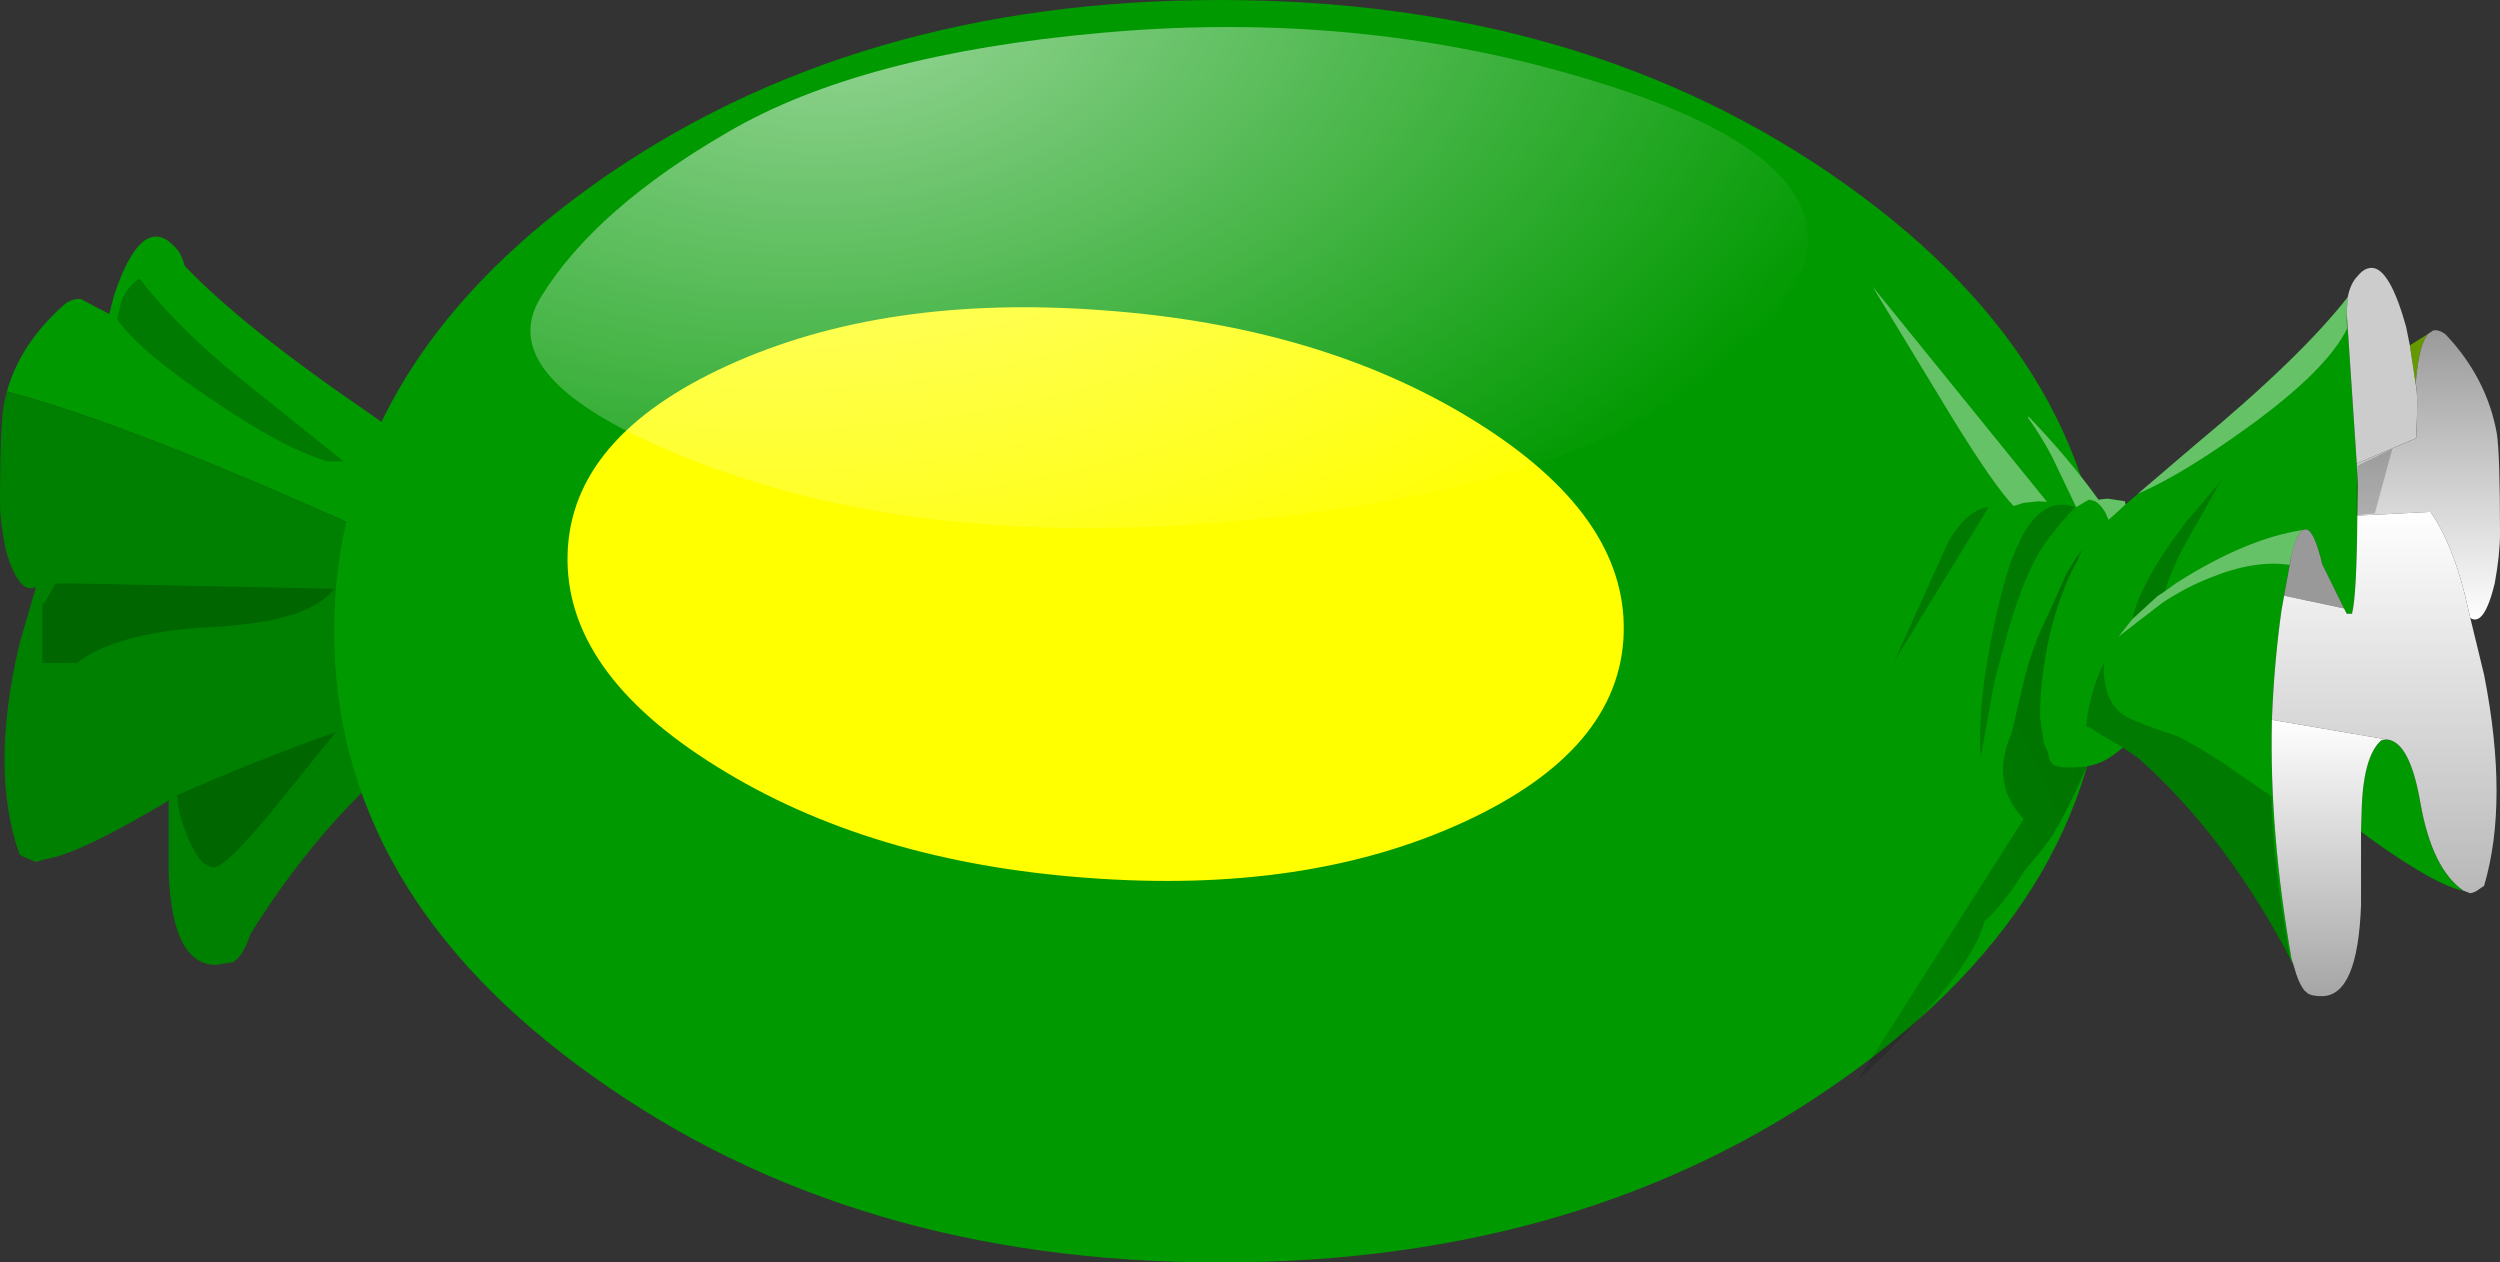
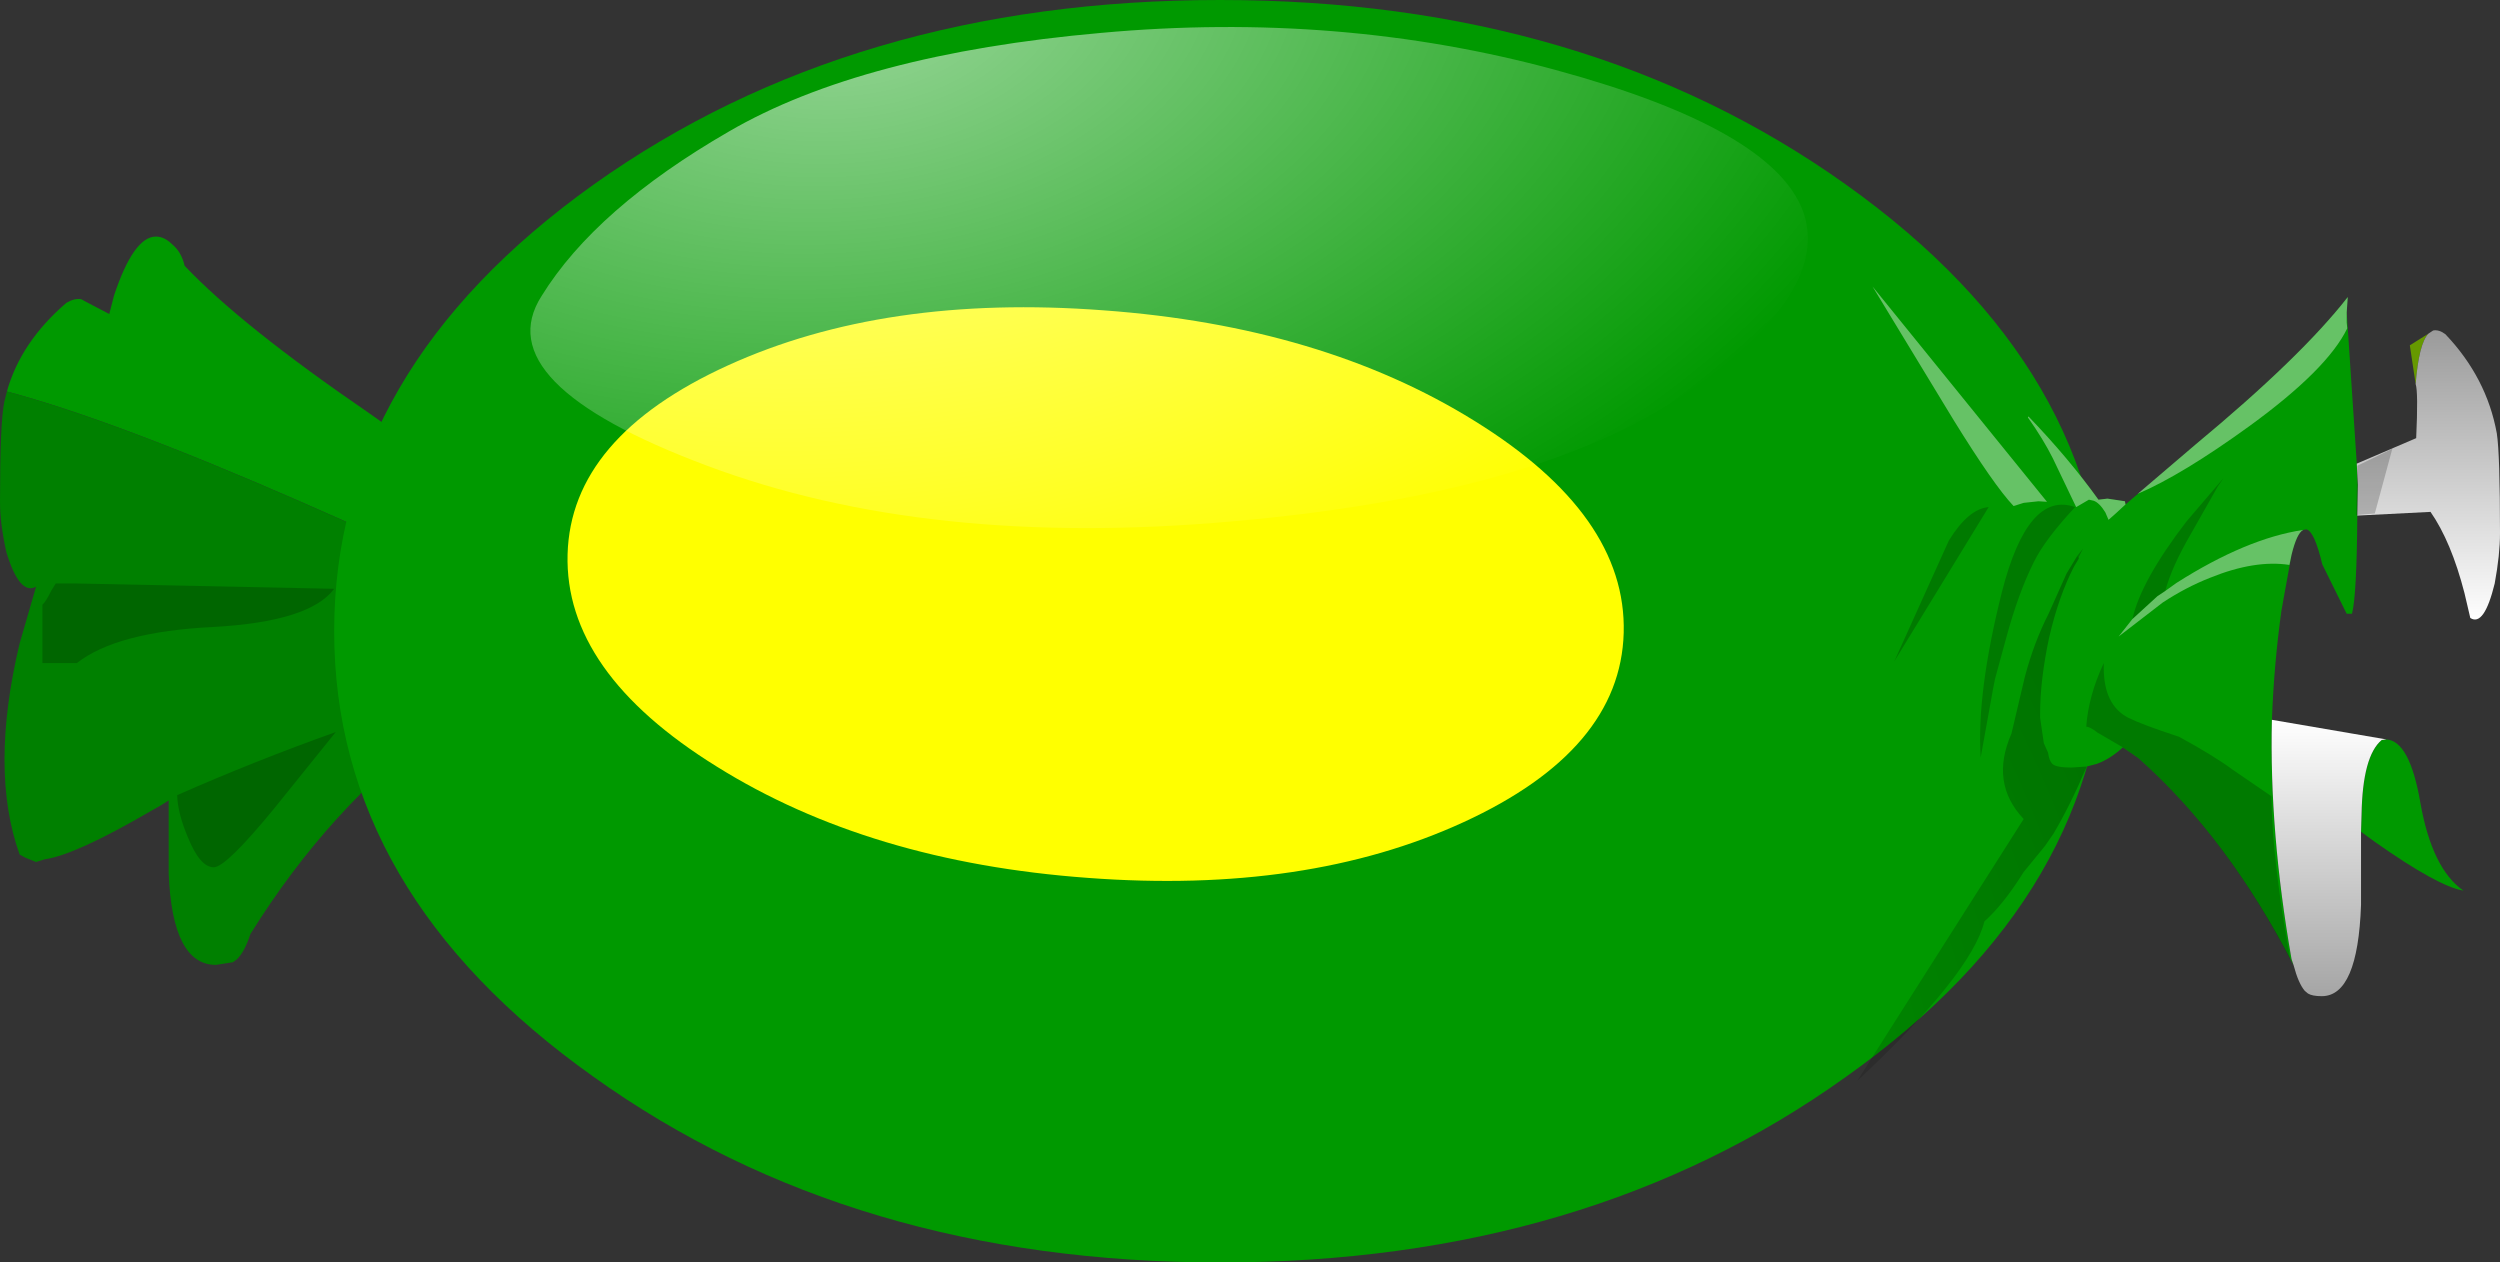
<svg xmlns="http://www.w3.org/2000/svg" height="119.0px" width="235.65px">
  <rect width="100%" height="100%" fill="#333333" stroke="none" />
  <g transform="matrix(1.0, 0.0, 0.0, 1.0, 217.65, 185.0)">
    <path d="M-217.0 -148.1 Q-215.7 -152.75 -211.4 -156.45 -210.65 -156.9 -210.0 -156.8 L-209.45 -156.5 -207.35 -155.4 -206.9 -157.15 Q-205.05 -162.7 -202.95 -162.7 -202.15 -162.7 -201.4 -161.95 -200.55 -161.25 -200.25 -159.95 -194.9 -154.3 -182.85 -146.05 L-174.85 -140.4 -174.8 -140.7 -172.8 -140.95 -171.75 -140.85 -169.2 -143.6 -169.6 -128.7 Q-176.35 -132.05 -189.4 -137.75 -206.9 -145.4 -217.0 -148.1" fill="#009900" fill-rule="evenodd" stroke="none" />
    <path d="M-217.0 -148.1 Q-206.9 -145.4 -189.4 -137.75 -176.35 -132.05 -169.6 -128.7 L-169.95 -114.8 -170.45 -115.7 -171.6 -115.95 Q-173.1 -116.4 -174.55 -117.5 L-176.3 -116.5 Q-186.55 -109.0 -194.05 -96.95 -194.6 -95.25 -195.35 -94.55 L-195.7 -94.3 -197.3 -94.05 Q-201.4 -94.05 -201.75 -102.65 L-201.75 -109.55 Q-202.5 -109.05 -203.35 -108.6 -210.55 -104.4 -213.45 -104.0 L-214.25 -103.75 -215.25 -104.15 -215.8 -104.45 Q-218.65 -112.4 -215.8 -124.35 L-214.25 -129.7 Q-215.8 -128.85 -217.05 -132.95 -217.65 -135.65 -217.65 -137.7 -217.65 -145.15 -217.25 -147.1 L-217.0 -148.1" fill="#008000" fill-rule="evenodd" stroke="none" />
    <path d="M-161.7 -167.6 Q-137.25 -185.0 -102.65 -185.0 -68.05 -185.0 -43.65 -167.6 -19.15 -150.15 -19.15 -125.5 -19.15 -100.85 -43.65 -83.5 -68.05 -66.0 -102.65 -66.0 -137.25 -66.0 -161.7 -83.5 -186.15 -100.85 -186.15 -125.5 -186.15 -150.15 -161.7 -167.6" fill="#009900" fill-rule="evenodd" stroke="none" />
    <path d="M-79.7 -107.5 Q-94.5 -100.7 -115.1 -102.25 -135.7 -103.75 -150.1 -112.75 -164.45 -121.65 -164.15 -132.75 -163.85 -143.8 -149.05 -150.55 -134.25 -157.3 -113.65 -155.75 -93.05 -154.25 -78.7 -145.35 -64.3 -136.45 -64.6 -125.35 -64.9 -114.3 -79.7 -107.5" fill="#ffff00" fill-rule="evenodd" stroke="none" />
    <path d="M-58.85 -147.85 Q-72.85 -138.35 -101.55 -135.85 -130.2 -133.3 -151.0 -141.1 -171.85 -148.9 -166.6 -157.1 -161.5 -165.35 -148.95 -172.6 -136.4 -179.9 -113.85 -181.9 -91.4 -183.95 -71.0 -178.4 -50.6 -172.85 -47.7 -165.1 -44.95 -157.4 -58.85 -147.85" fill="url(#gradient0)" fill-rule="evenodd" stroke="none" />
    <path d="M14.55 -101.05 Q12.15 -101.45 6.2 -105.65 L4.9 -106.6 4.95 -108.25 Q5.05 -113.75 6.85 -115.25 L7.3 -115.3 Q9.5 -115.15 10.5 -109.3 11.6 -103.1 14.55 -101.05 M-1.45 -94.0 Q-7.65 -106.05 -16.1 -113.55 L-17.55 -114.55 Q-18.75 -113.45 -20.0 -113.0 L-20.95 -112.75 Q-22.5 -109.1 -24.1 -106.4 L-26.15 -103.75 -27.9 -101.5 -29.1 -99.85 Q-30.35 -98.05 -31.55 -96.85 L-32.85 -95.45 -33.95 -97.95 -33.95 -152.95 -31.85 -150.8 -30.45 -149.65 -26.45 -145.75 Q-22.65 -141.8 -19.85 -137.9 L-19.0 -138.0 -17.35 -137.75 -17.3 -137.45 -10.7 -143.1 Q-0.75 -151.35 3.65 -157.0 L3.55 -155.55 4.5 -141.3 4.6 -139.3 4.55 -136.4 Q4.5 -128.9 4.05 -127.15 L3.55 -127.15 3.3 -127.65 1.25 -131.8 Q0.5 -134.95 -0.25 -135.1 L-0.55 -135.05 Q-1.15 -134.75 -1.65 -132.7 L-2.35 -128.85 -2.6 -127.45 Q-3.3 -122.45 -3.5 -117.15 -3.75 -106.55 -1.65 -94.6 L-1.45 -94.0" fill="#009900" fill-rule="evenodd" stroke="none" />
-     <path d="M-2.35 -128.85 L-1.65 -132.7 Q-1.15 -134.75 -0.55 -135.05 L-0.25 -135.1 Q0.5 -134.95 1.25 -131.8 L3.3 -127.65 -2.35 -128.85" fill="#999999" fill-rule="evenodd" stroke="none" />
    <path d="M9.5 -152.45 L11.25 -153.55 Q10.35 -152.6 10.05 -148.8 L9.5 -152.45" fill="#669900" fill-rule="evenodd" stroke="none" />
-     <path d="M3.65 -157.0 Q3.9 -158.3 4.6 -159.0 5.2 -159.75 5.9 -159.75 7.6 -159.75 9.15 -154.2 L9.5 -152.45 10.05 -148.8 Q10.3 -148.05 10.1 -143.7 L4.5 -141.3 3.55 -155.55 3.65 -157.0" fill="#cccccc" fill-rule="evenodd" stroke="none" />
    <path d="M11.25 -153.55 L11.7 -153.85 Q12.25 -153.95 12.85 -153.5 16.75 -149.4 17.7 -144.15 18.0 -142.2 18.0 -134.75 18.0 -132.7 17.5 -130.0 16.5 -125.9 15.2 -126.75 L14.65 -129.1 Q13.4 -133.95 11.45 -136.75 L4.55 -136.4 4.6 -139.3 4.5 -141.3 10.1 -143.7 Q10.3 -148.05 10.05 -148.8 10.35 -152.6 11.25 -153.55" fill="url(#gradient1)" fill-rule="evenodd" stroke="none" />
-     <path d="M15.2 -126.75 L16.5 -121.4 Q18.85 -109.45 16.5 -101.5 L16.05 -101.2 Q15.7 -100.9 15.2 -100.8 L14.55 -101.05 Q11.6 -103.1 10.5 -109.3 9.5 -115.15 7.3 -115.3 L-3.5 -117.15 Q-3.3 -122.45 -2.6 -127.45 L-2.35 -128.85 3.3 -127.65 3.55 -127.15 4.05 -127.15 Q4.5 -128.9 4.55 -136.4 L11.45 -136.75 Q13.4 -133.95 14.65 -129.1 L15.2 -126.75" fill="url(#gradient2)" fill-rule="evenodd" stroke="none" />
    <path d="M4.9 -106.6 L4.9 -99.7 Q4.6 -91.1 1.2 -91.1 0.3 -91.1 -0.1 -91.35 L-0.4 -91.6 Q-1.0 -92.3 -1.45 -94.0 L-1.65 -94.6 Q-3.75 -106.55 -3.5 -117.15 L7.3 -115.3 6.85 -115.25 Q5.05 -113.75 4.95 -108.25 L4.9 -106.6" fill="url(#gradient3)" fill-rule="evenodd" stroke="none" />
    <path d="M3.65 -157.0 L3.55 -155.55 3.55 -154.6 3.6 -154.05 Q1.75 -150.2 -5.6 -144.85 -11.95 -140.25 -16.15 -138.45 L-10.7 -143.1 Q-0.75 -151.35 3.65 -157.0 M-13.55 -129.3 L-12.5 -130.05 Q-5.9 -134.25 -0.55 -135.05 -1.15 -134.75 -1.65 -132.7 L-1.85 -131.75 Q-5.1 -132.25 -9.3 -130.55 -11.6 -129.65 -13.8 -128.2 L-17.95 -125.0 -16.65 -126.65 -14.3 -128.8 -13.55 -129.3 M-19.0 -138.0 L-17.35 -137.75 -17.3 -137.45 Q-18.15 -136.65 -18.9 -136.0 L-19.2 -136.7 Q-19.75 -137.6 -20.3 -137.8 L-20.75 -137.9 -21.95 -137.2 -24.15 -141.8 Q-25.05 -143.6 -26.5 -145.65 L-26.45 -145.75 Q-22.65 -141.8 -19.85 -137.9 L-19.0 -138.0 M-25.5 -137.75 L-26.9 -137.6 -27.85 -137.3 Q-29.7 -139.25 -33.5 -145.4 L-41.15 -158.0 -24.7 -137.7 -25.5 -137.75" fill="#ffffff" fill-opacity="0.4" fill-rule="evenodd" stroke="none" />
    <path d="M6.2 -136.6 L4.45 -136.45 4.55 -141.1 7.85 -142.7 6.2 -136.6 M-16.65 -126.65 Q-15.85 -130.25 -11.55 -135.85 L-8.05 -139.95 -8.6 -139.15 -11.15 -134.65 Q-12.95 -131.55 -13.55 -129.3 L-14.3 -128.8 -16.65 -126.65 M-21.85 -132.6 L-21.3 -133.3 -21.7 -132.5 -21.7 -132.35 -21.85 -132.6 M-28.55 -124.85 L-29.6 -121.0 -29.75 -120.25 -30.95 -113.6 Q-31.35 -119.65 -28.95 -129.2 -26.5 -138.8 -22.05 -137.2 -24.9 -134.15 -25.95 -132.0 -27.4 -129.1 -28.55 -124.85 M-30.2 -137.2 L-39.1 -122.65 -33.95 -134.05 Q-32.1 -137.05 -30.2 -137.2 M-3.55 -109.95 Q-3.45 -103.65 -1.75 -94.5 -7.85 -106.2 -16.1 -113.55 L-17.55 -114.55 -19.95 -115.95 Q-20.65 -116.5 -21.0 -116.5 -20.8 -119.4 -19.35 -122.5 L-19.35 -122.05 Q-19.35 -118.55 -17.05 -117.35 -15.75 -116.7 -12.25 -115.55 -8.95 -113.75 -7.2 -112.45 L-3.55 -109.95" fill="#000000" fill-opacity="0.2" fill-rule="evenodd" stroke="none" />
    <path d="M-21.85 -132.6 L-21.7 -132.35 -22.15 -131.6 Q-23.6 -128.8 -24.5 -124.9 -25.35 -120.9 -25.35 -117.7 L-25.35 -117.35 -25.0 -114.95 -24.6 -114.05 Q-24.5 -113.3 -24.2 -113.0 -23.85 -112.65 -22.4 -112.65 L-20.95 -112.75 Q-22.5 -109.1 -24.1 -106.4 L-24.9 -105.25 -26.9 -102.8 Q-28.8 -99.75 -30.6 -98.15 -31.85 -93.15 -42.6 -83.1 L-26.9 -107.8 Q-30.1 -111.2 -28.05 -115.85 L-26.8 -121.15 Q-25.95 -124.4 -24.55 -127.15 L-22.85 -130.95 -21.85 -132.6" fill="url(#gradient4)" fill-rule="evenodd" stroke="none" />
-     <path d="M-206.2 -156.65 Q-205.55 -158.1 -204.5 -158.75 -201.6 -154.9 -196.15 -150.25 L-185.25 -141.5 -186.75 -141.5 Q-191.05 -142.75 -198.15 -147.65 -204.65 -152.05 -206.6 -154.9 L-206.2 -156.65" fill="#000000" fill-opacity="0.2" fill-rule="evenodd" stroke="none" />
    <path d="M-213.65 -122.5 L-213.65 -128.0 Q-213.35 -128.25 -212.8 -129.35 L-212.4 -130.0 -210.4 -130.0 -186.15 -129.5 Q-188.45 -126.4 -197.55 -125.9 -206.65 -125.45 -210.4 -122.5 L-213.65 -122.5" fill="#000000" fill-opacity="0.2" fill-rule="evenodd" stroke="none" />
    <path d="M-197.5 -103.25 Q-198.8 -103.25 -199.95 -106.1 -200.9 -108.35 -200.95 -110.05 -193.7 -113.25 -186.0 -116.0 L-191.8 -108.8 Q-196.35 -103.25 -197.5 -103.25" fill="#000000" fill-opacity="0.2" fill-rule="evenodd" stroke="none" />
  </g>
  <defs>
    <radialGradient cx="0" cy="0" gradientTransform="matrix(0.129, -0.013, 0.008, 0.078, -137.85, -185.0)" gradientUnits="userSpaceOnUse" id="gradient0" r="819.2" spreadMethod="pad">
      <stop offset="0.0" stop-color="#ffffff" stop-opacity="0.6" />
      <stop offset="1.0" stop-color="#ffffff" stop-opacity="0.0" />
    </radialGradient>
    <linearGradient gradientTransform="matrix(0.0, 0.017, -0.008, 0.0, 11.25, -140.25)" gradientUnits="userSpaceOnUse" id="gradient1" spreadMethod="pad" x1="-819.2" x2="819.2">
      <stop offset="0.0" stop-color="#999999" />
      <stop offset="1.0" stop-color="#ffffff" />
    </linearGradient>
    <linearGradient gradientTransform="matrix(0.0, 0.028, -0.013, 0.0, 7.1, -113.95)" gradientUnits="userSpaceOnUse" id="gradient2" spreadMethod="pad" x1="-819.2" x2="819.2">
      <stop offset="0.0" stop-color="#ffffff" />
      <stop offset="1.0" stop-color="#a5a5a5" />
    </linearGradient>
    <linearGradient gradientTransform="matrix(0.0, 0.016, -0.007, 0.0, 1.9, -104.15)" gradientUnits="userSpaceOnUse" id="gradient3" spreadMethod="pad" x1="-819.2" x2="819.2">
      <stop offset="0.0" stop-color="#ffffff" />
      <stop offset="1.0" stop-color="#a5a5a5" />
    </linearGradient>
    <radialGradient cx="0" cy="0" gradientTransform="matrix(0.0, 0.141, -0.116, 0.0, -91.6, -69.0)" gradientUnits="userSpaceOnUse" id="gradient4" r="819.2" spreadMethod="pad">
      <stop offset="0.176" stop-color="#000000" stop-opacity="0.0" />
      <stop offset="1.0" stop-color="#000000" stop-opacity="0.302" />
    </radialGradient>
  </defs>
</svg>